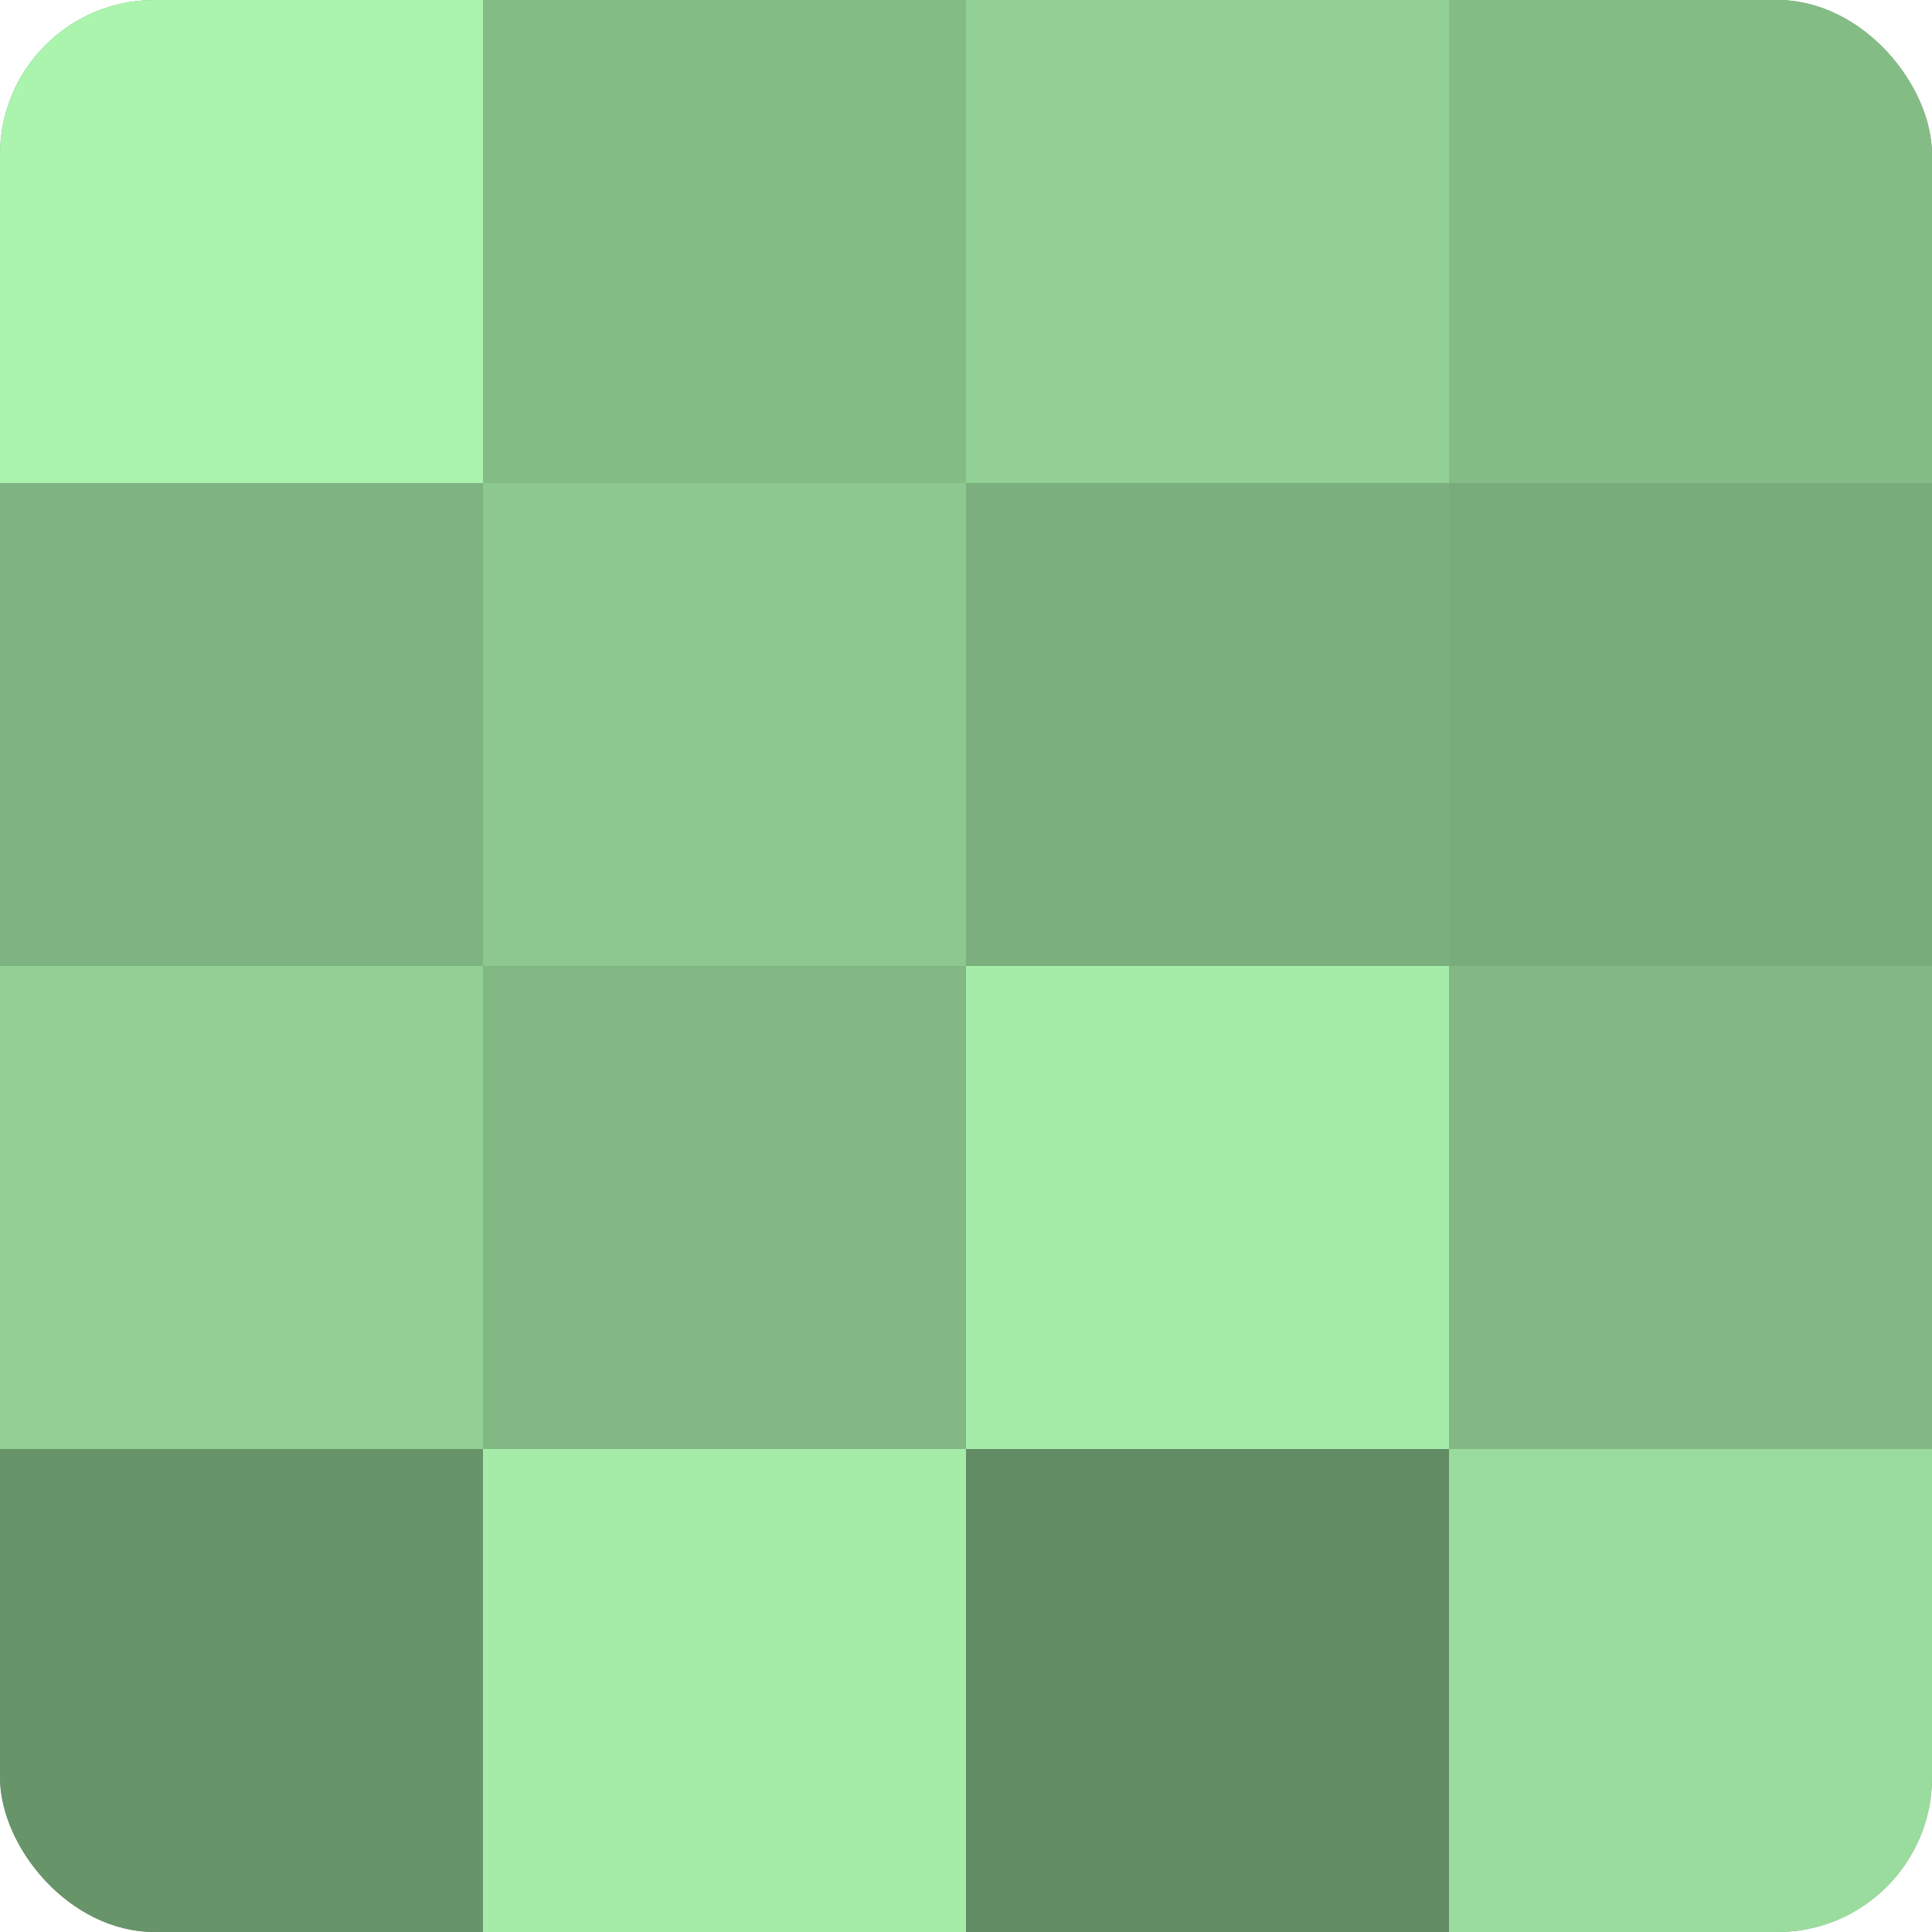
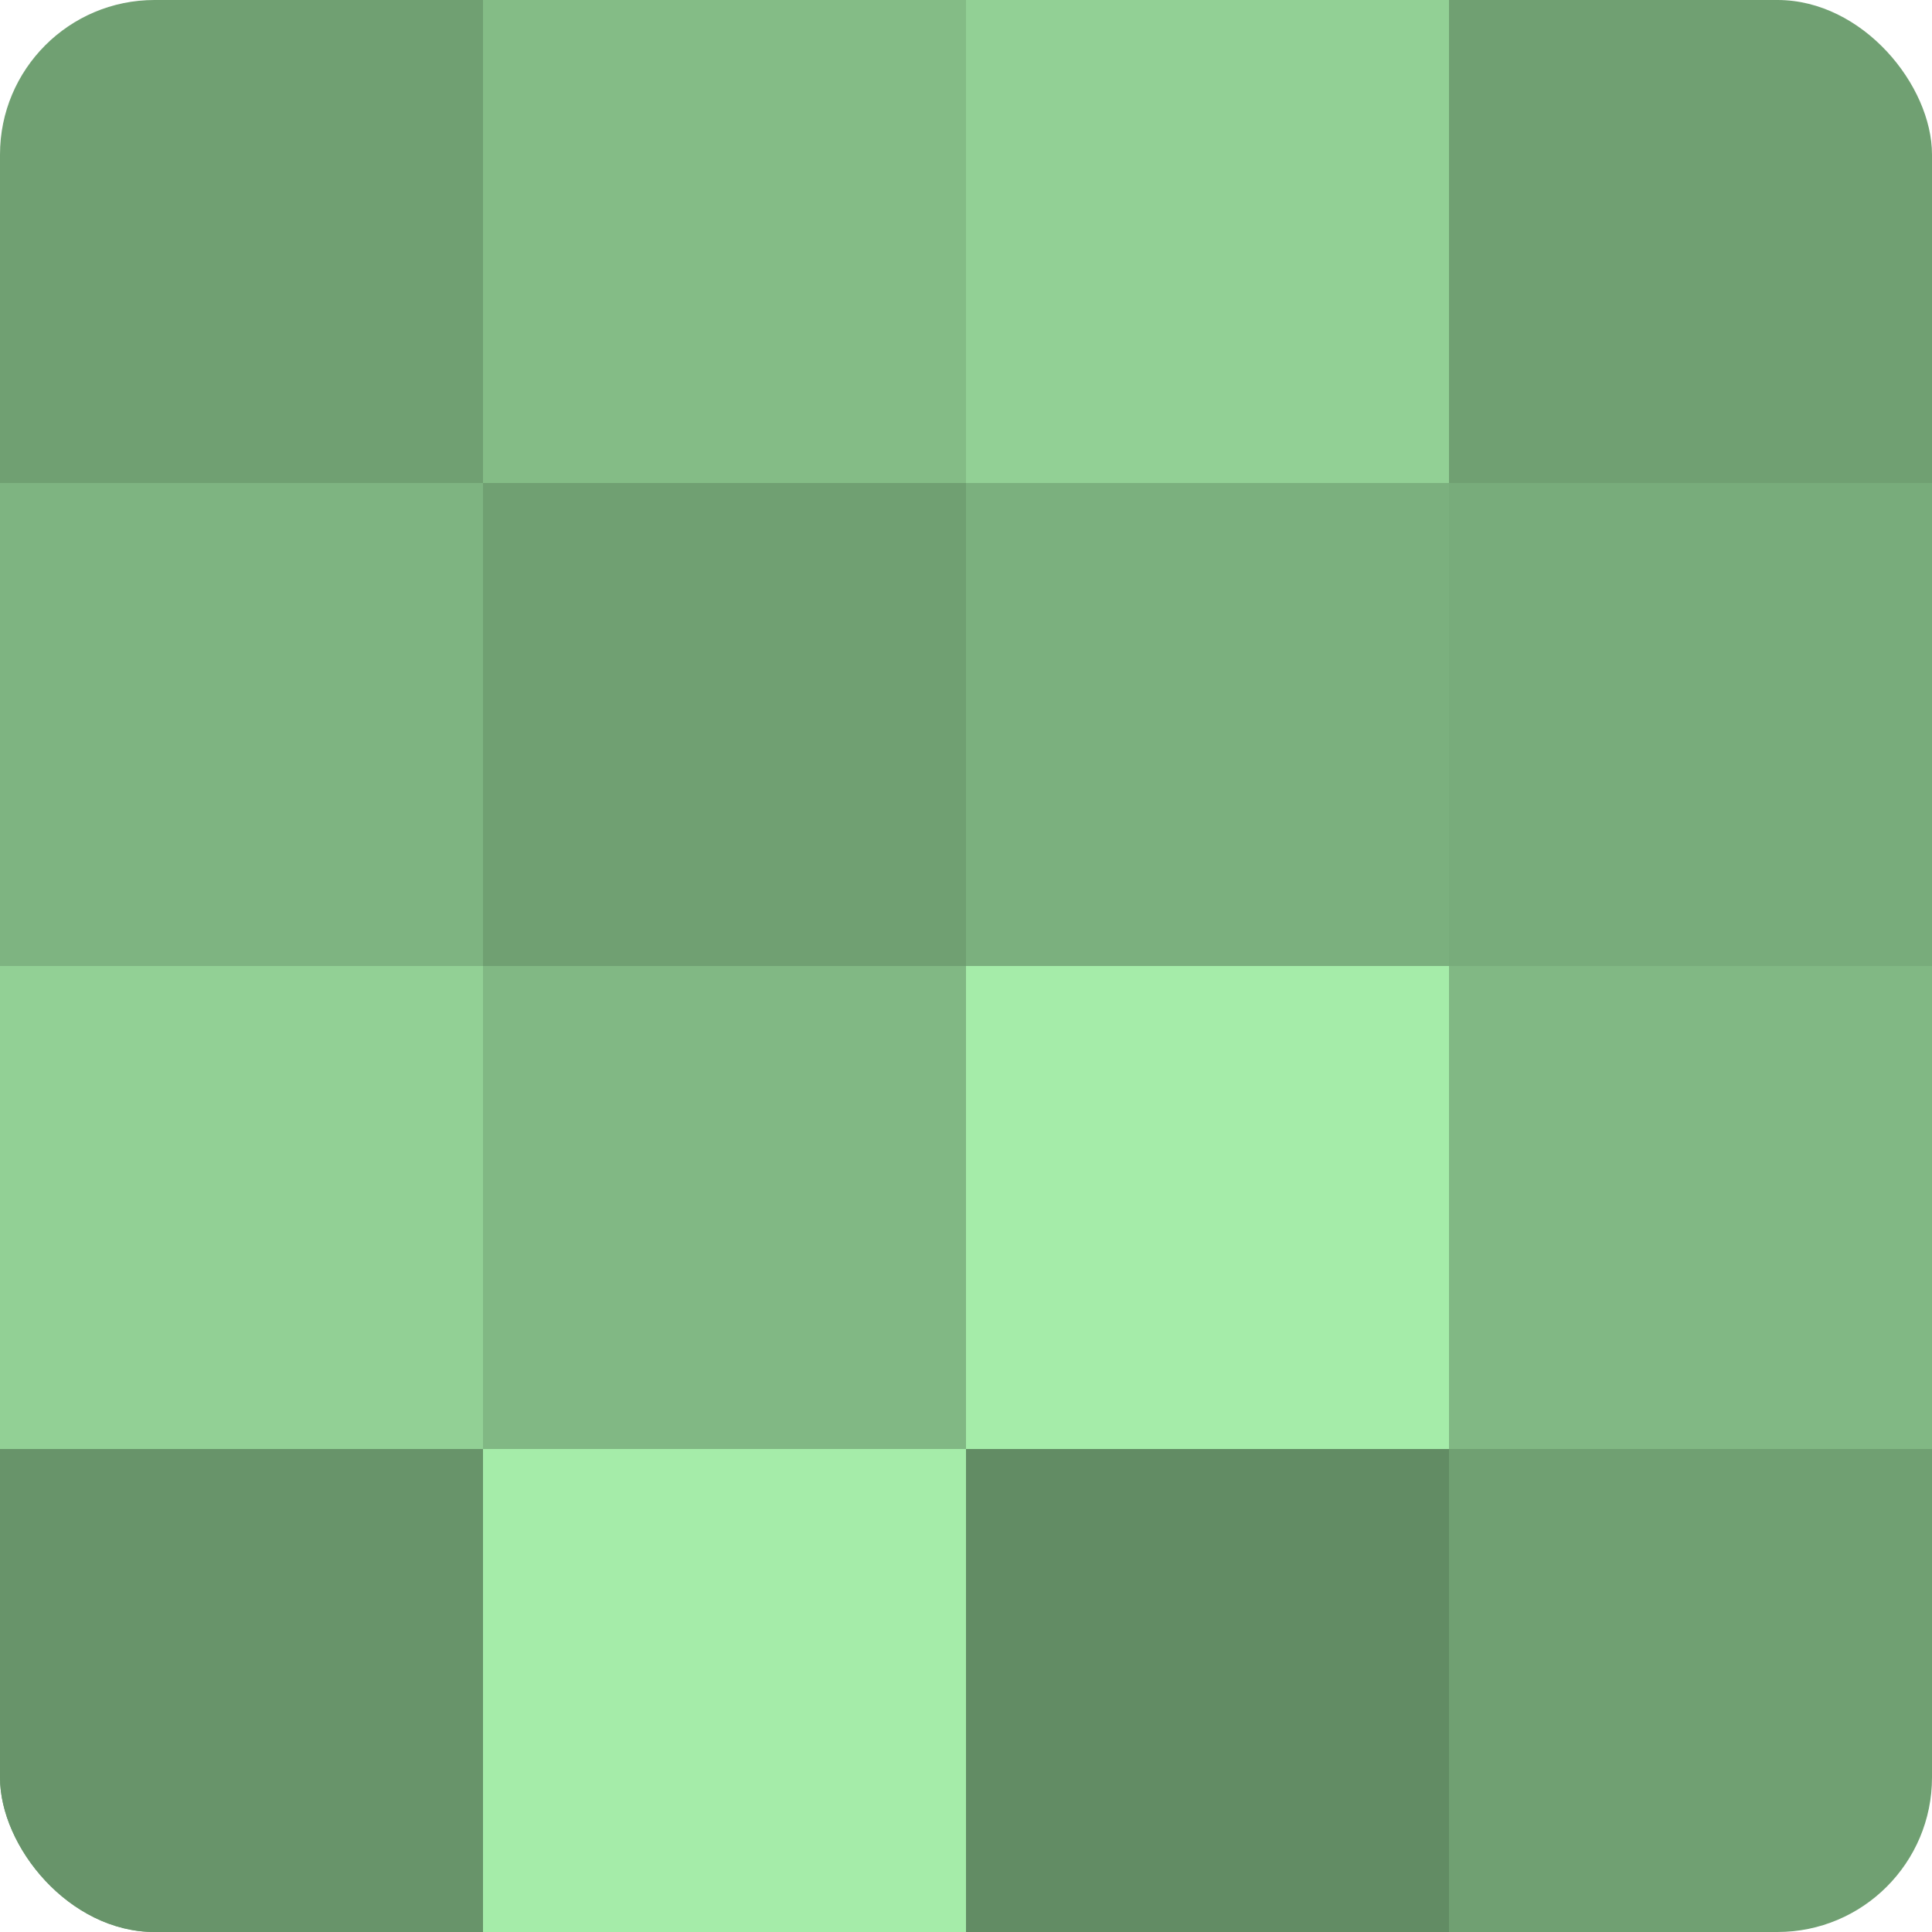
<svg xmlns="http://www.w3.org/2000/svg" width="60" height="60" viewBox="0 0 100 100" preserveAspectRatio="xMidYMid meet">
  <defs>
    <clipPath id="c" width="100" height="100">
      <rect width="100" height="100" rx="8" ry="8" />
    </clipPath>
  </defs>
  <g clip-path="url(#c)">
    <rect width="100" height="100" fill="#70a072" />
-     <rect width="25" height="25" fill="#abf4ae" />
    <rect y="25" width="25" height="25" fill="#7eb481" />
    <rect y="50" width="25" height="25" fill="#92d095" />
    <rect y="75" width="25" height="25" fill="#68946a" />
    <rect x="25" width="25" height="25" fill="#84bc86" />
-     <rect x="25" y="25" width="25" height="25" fill="#8cc88f" />
    <rect x="25" y="50" width="25" height="25" fill="#81b884" />
    <rect x="25" y="75" width="25" height="25" fill="#a5eca9" />
    <rect x="50" width="25" height="25" fill="#92d095" />
    <rect x="50" y="25" width="25" height="25" fill="#7bb07e" />
    <rect x="50" y="50" width="25" height="25" fill="#a5eca9" />
    <rect x="50" y="75" width="25" height="25" fill="#628c64" />
-     <rect x="75" width="25" height="25" fill="#84bc86" />
    <rect x="75" y="25" width="25" height="25" fill="#78ac7b" />
    <rect x="75" y="50" width="25" height="25" fill="#81b884" />
-     <rect x="75" y="75" width="25" height="25" fill="#9adc9d" />
  </g>
</svg>